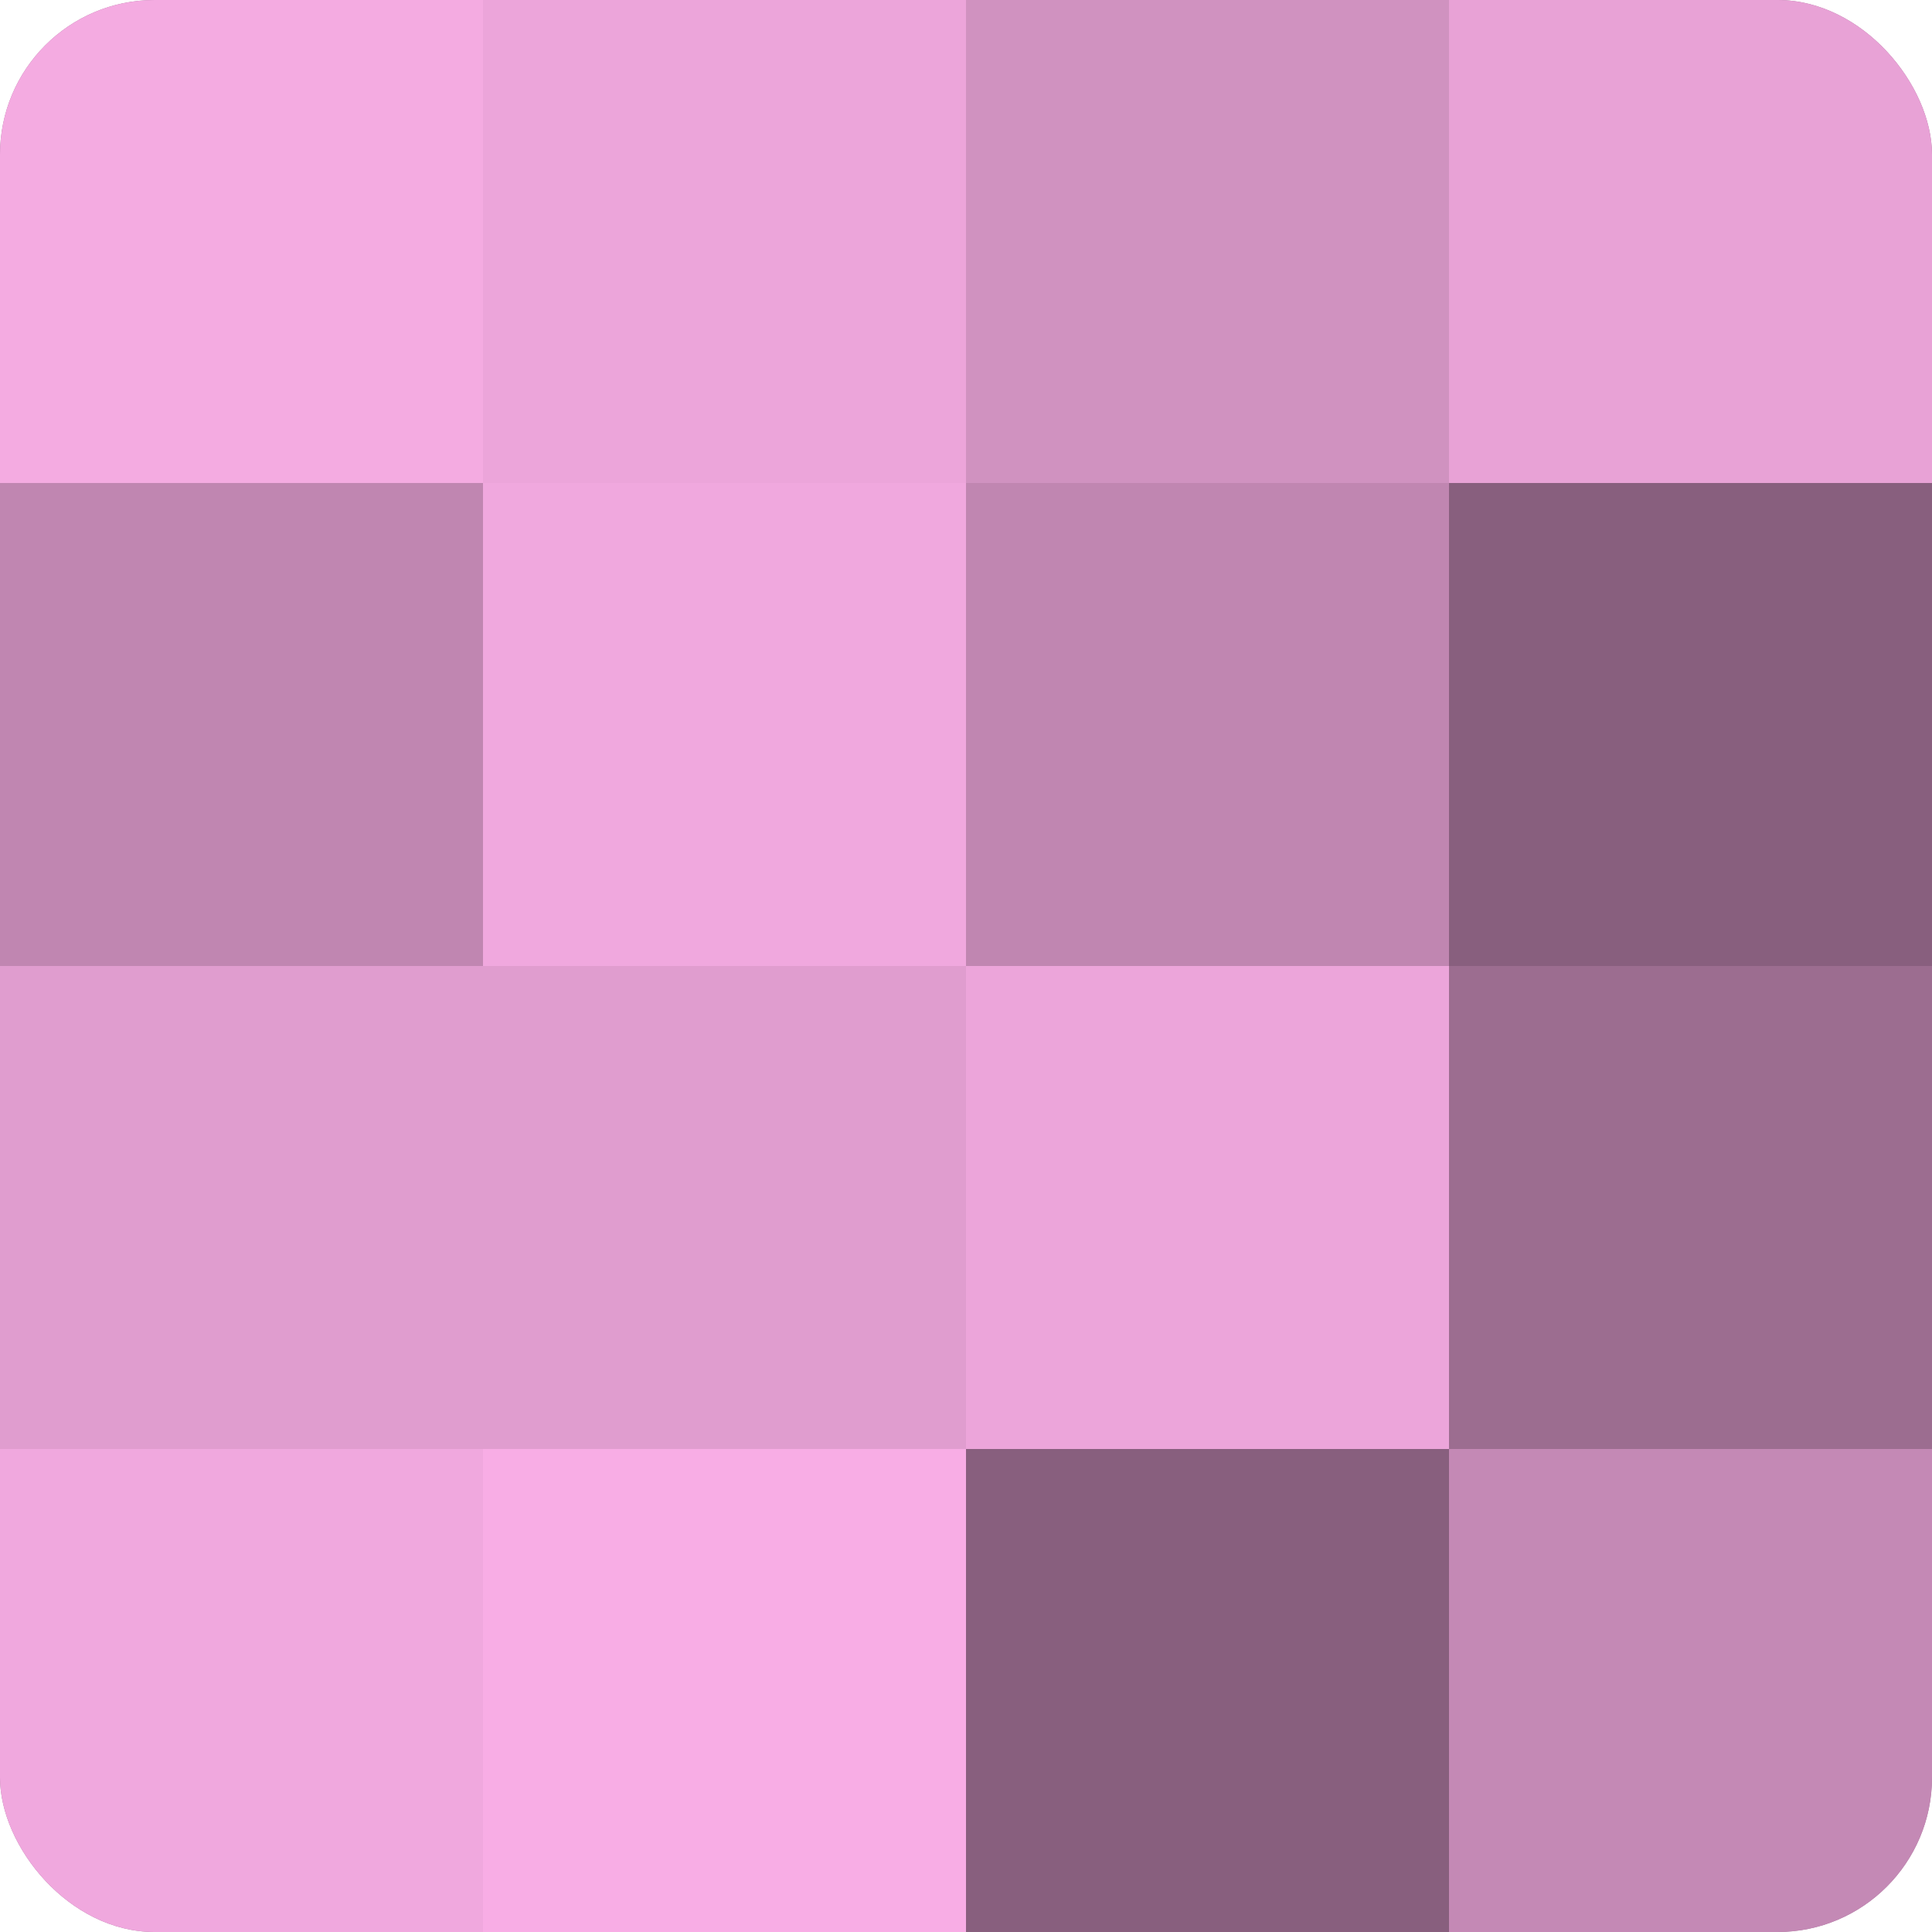
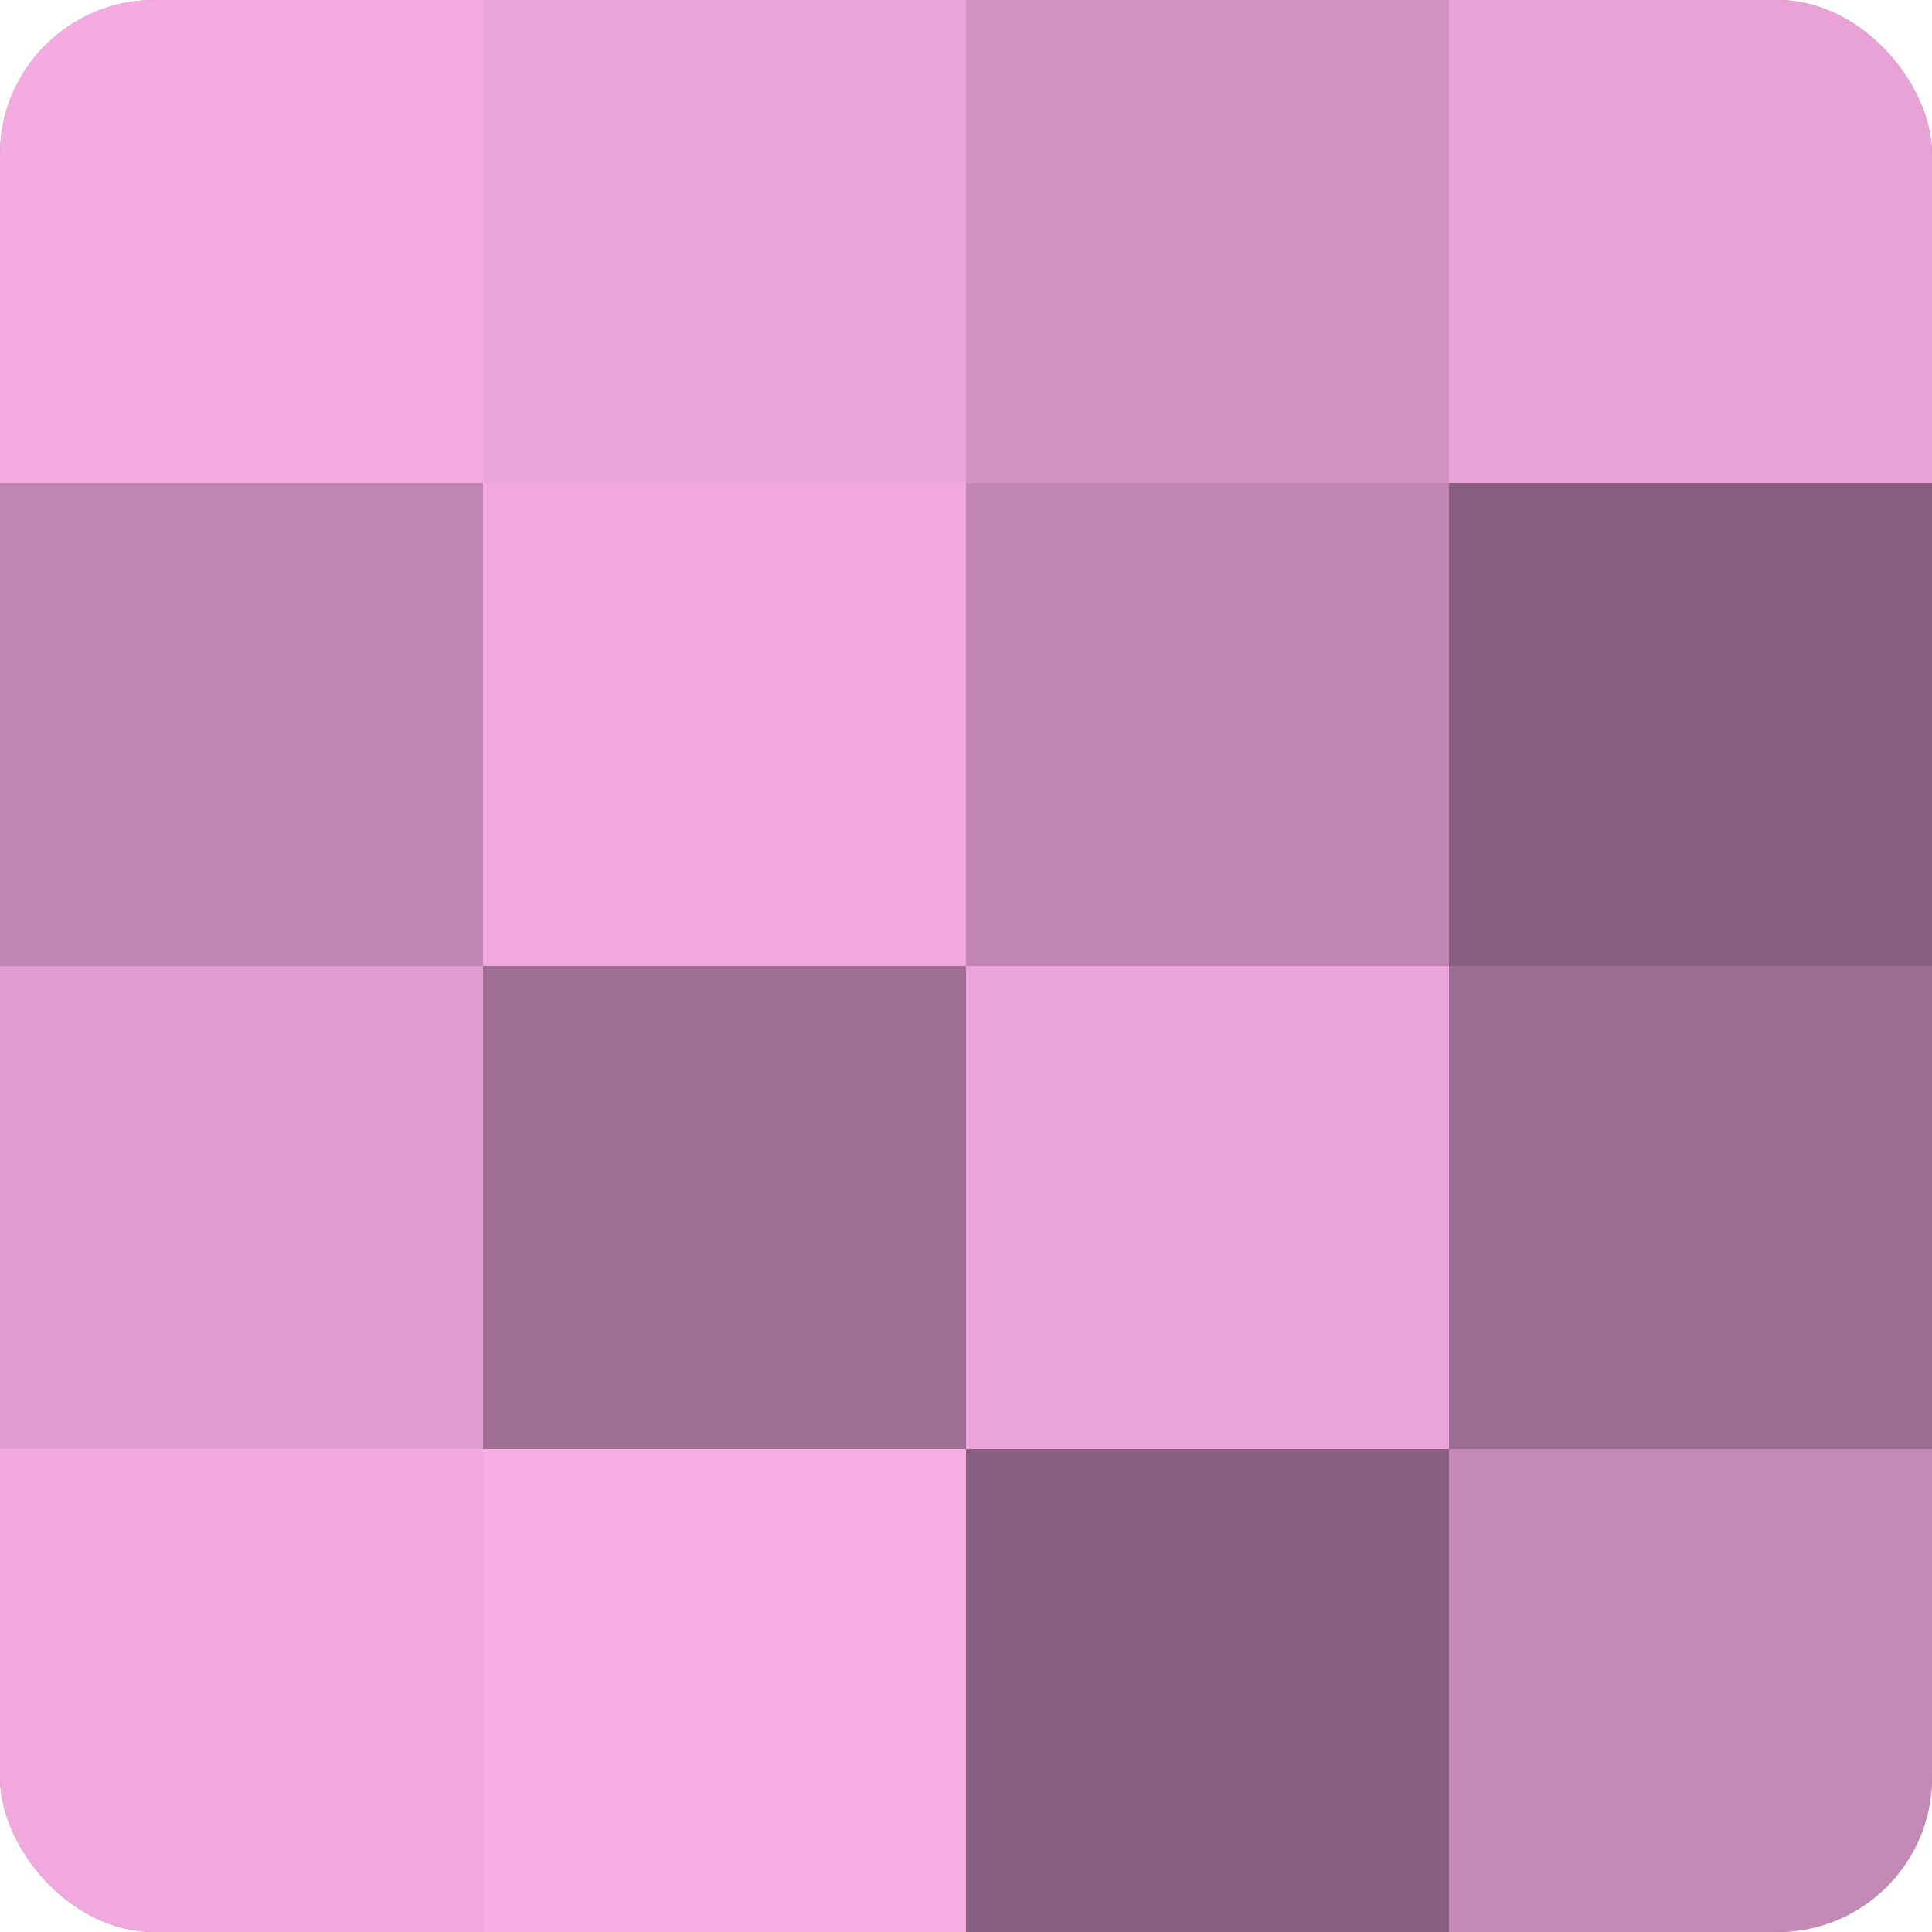
<svg xmlns="http://www.w3.org/2000/svg" width="60" height="60" viewBox="0 0 100 100" preserveAspectRatio="xMidYMid meet">
  <defs>
    <clipPath id="c" width="100" height="100">
      <rect width="100" height="100" rx="8" ry="8" />
    </clipPath>
  </defs>
  <g clip-path="url(#c)">
    <rect width="100" height="100" fill="#a07094" />
    <rect width="25" height="25" fill="#f4abe1" />
    <rect y="25" width="25" height="25" fill="#c086b1" />
    <rect y="50" width="25" height="25" fill="#e09dcf" />
    <rect y="75" width="25" height="25" fill="#f0a8de" />
    <rect x="25" width="25" height="25" fill="#eca5da" />
    <rect x="25" y="25" width="25" height="25" fill="#f0a8de" />
-     <rect x="25" y="50" width="25" height="25" fill="#e09dcf" />
    <rect x="25" y="75" width="25" height="25" fill="#f8ade5" />
    <rect x="50" width="25" height="25" fill="#d092c0" />
    <rect x="50" y="25" width="25" height="25" fill="#c086b1" />
    <rect x="50" y="50" width="25" height="25" fill="#eca5da" />
    <rect x="50" y="75" width="25" height="25" fill="#885f7e" />
    <rect x="75" width="25" height="25" fill="#e8a2d6" />
    <rect x="75" y="25" width="25" height="25" fill="#885f7e" />
    <rect x="75" y="50" width="25" height="25" fill="#9c6d90" />
    <rect x="75" y="75" width="25" height="25" fill="#c489b5" />
  </g>
</svg>